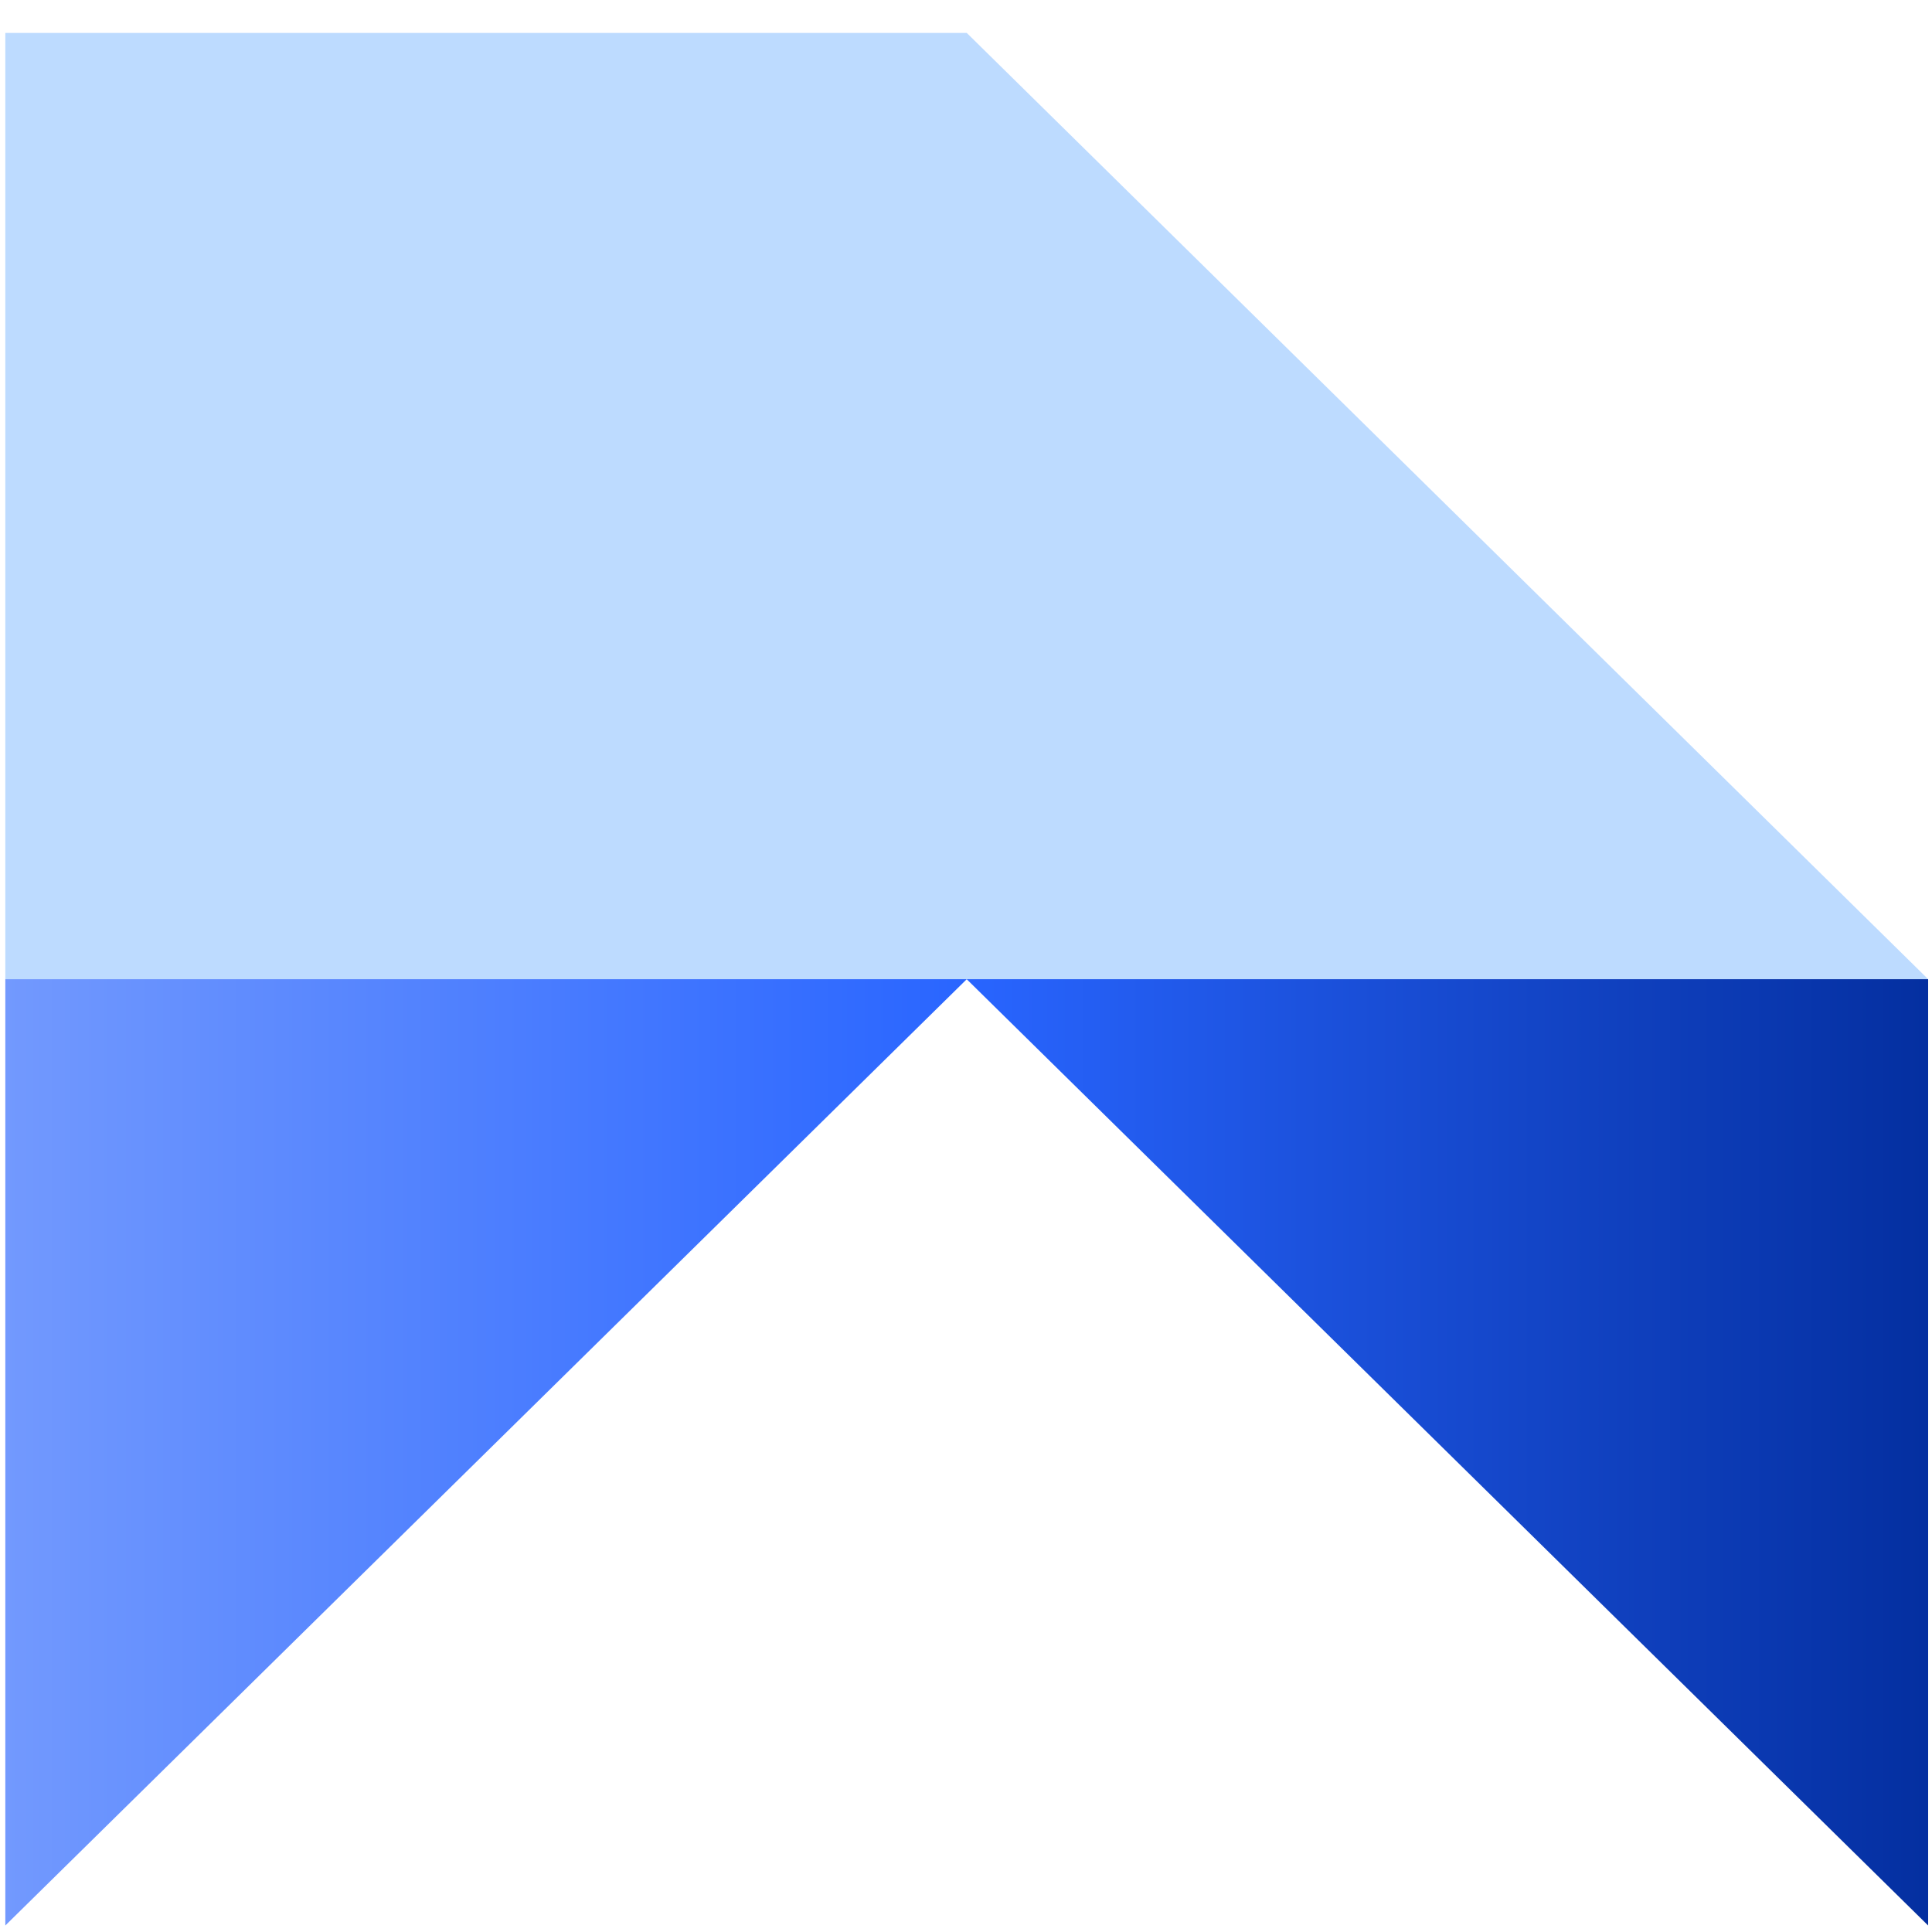
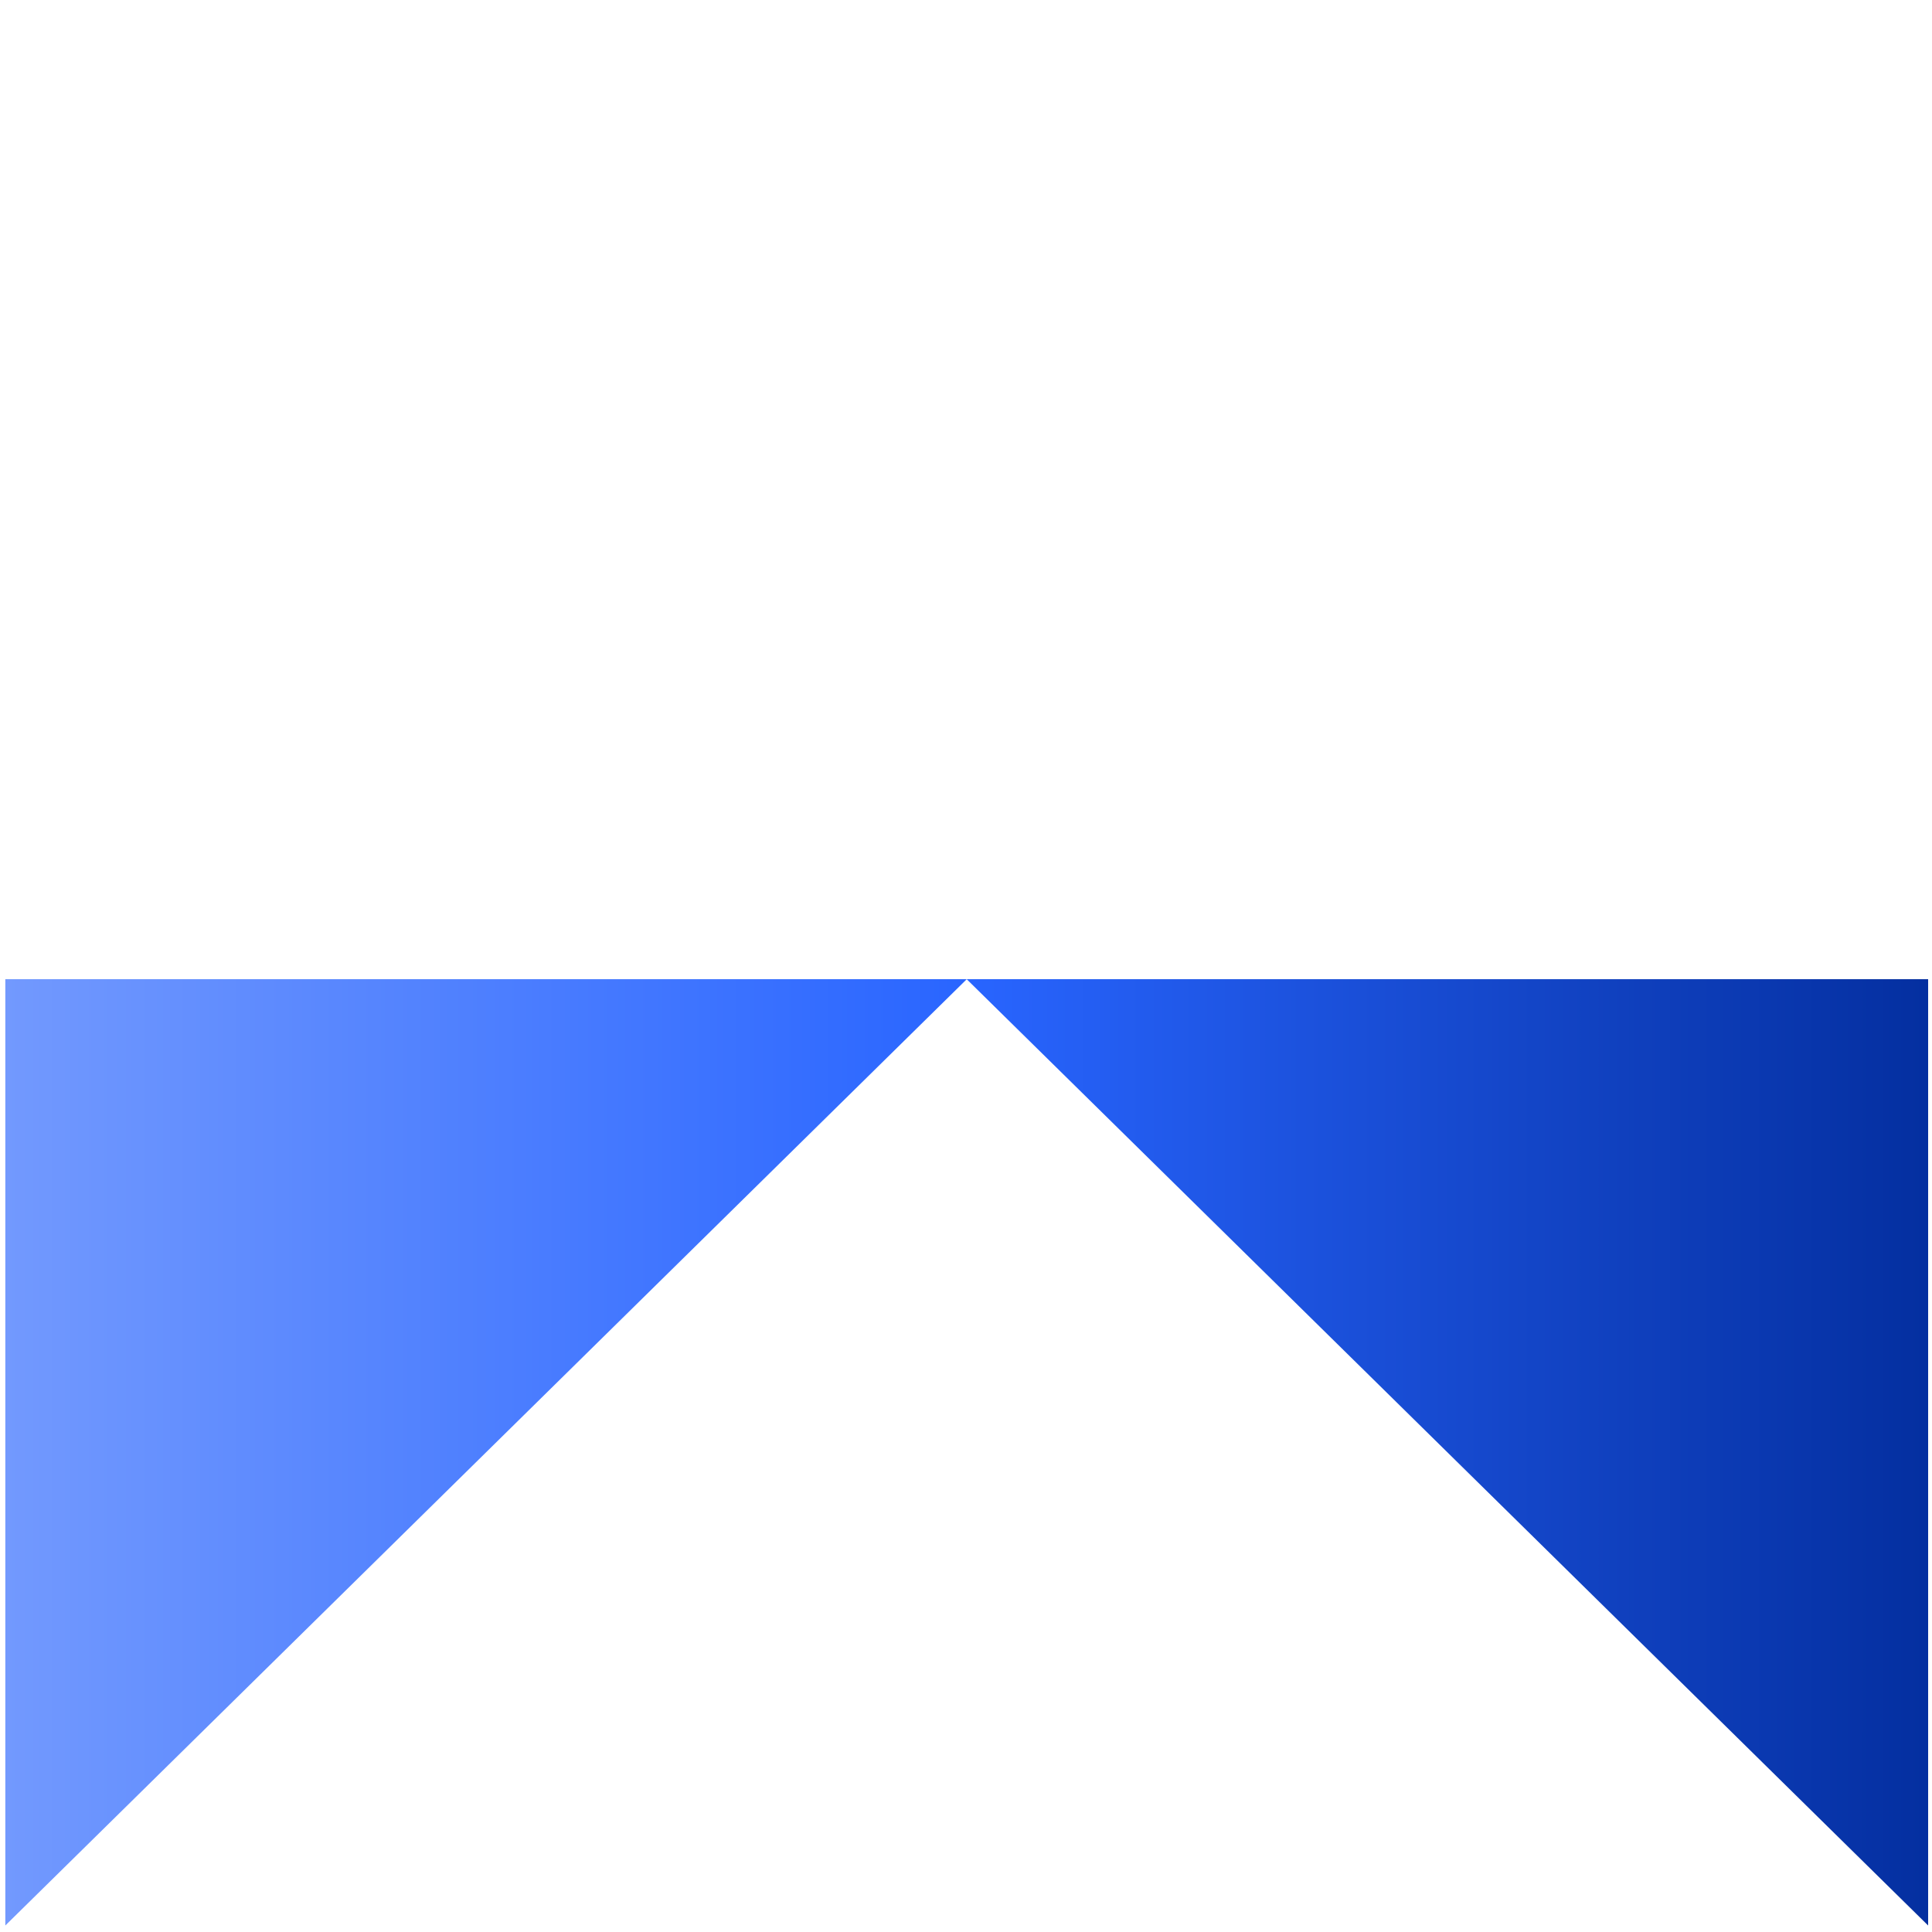
<svg xmlns="http://www.w3.org/2000/svg" fill="none" height="49" viewBox="0 0 49 49" width="49">
  <linearGradient id="a" gradientUnits="userSpaceOnUse" x1=".135" x2="48.902" y1="36.835" y2="36.835">
    <stop offset="0" stop-color="#7299fe" />
    <stop offset=".5" stop-color="#2965ff" />
    <stop offset="1" stop-color="#042fa0" />
  </linearGradient>
-   <path d="m.135 24.835v-24h24.384l24.384 24z" fill="#bddbff" />
  <path d="m48.902 48.835-24.384-24h24.384zm-48.767 0 24.384-24h-24.384z" fill="url(#a)" />
</svg>